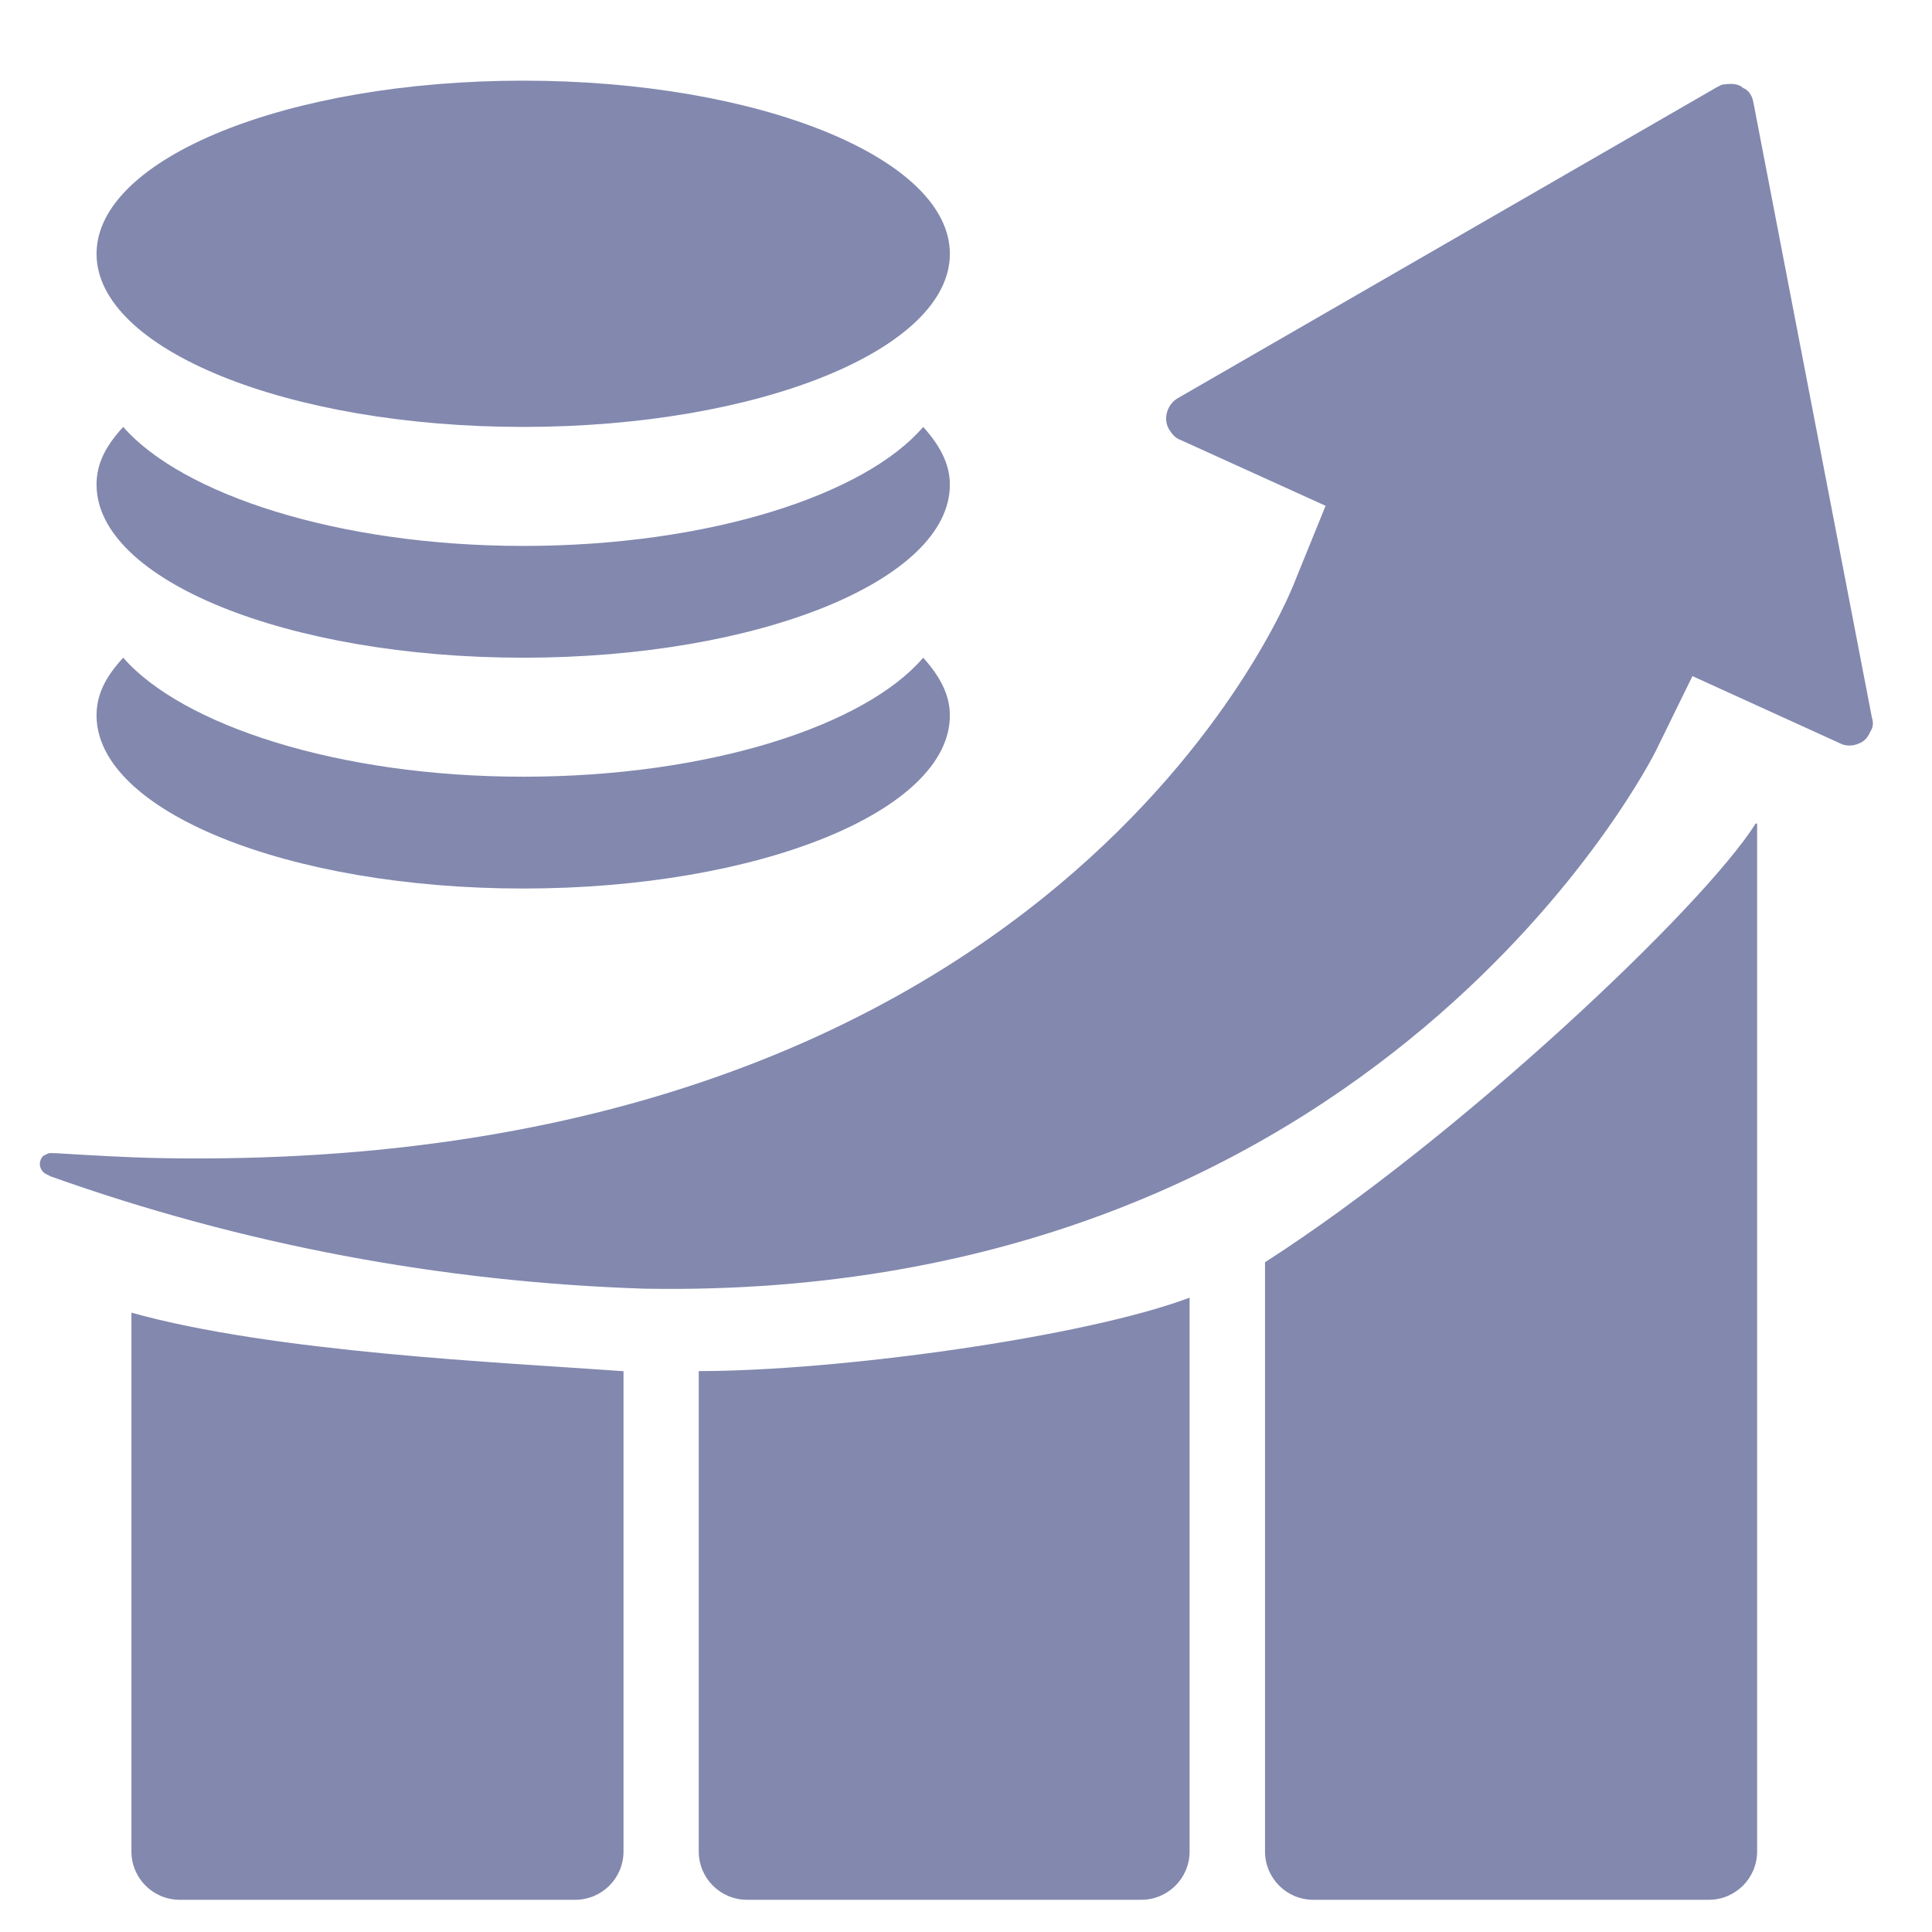
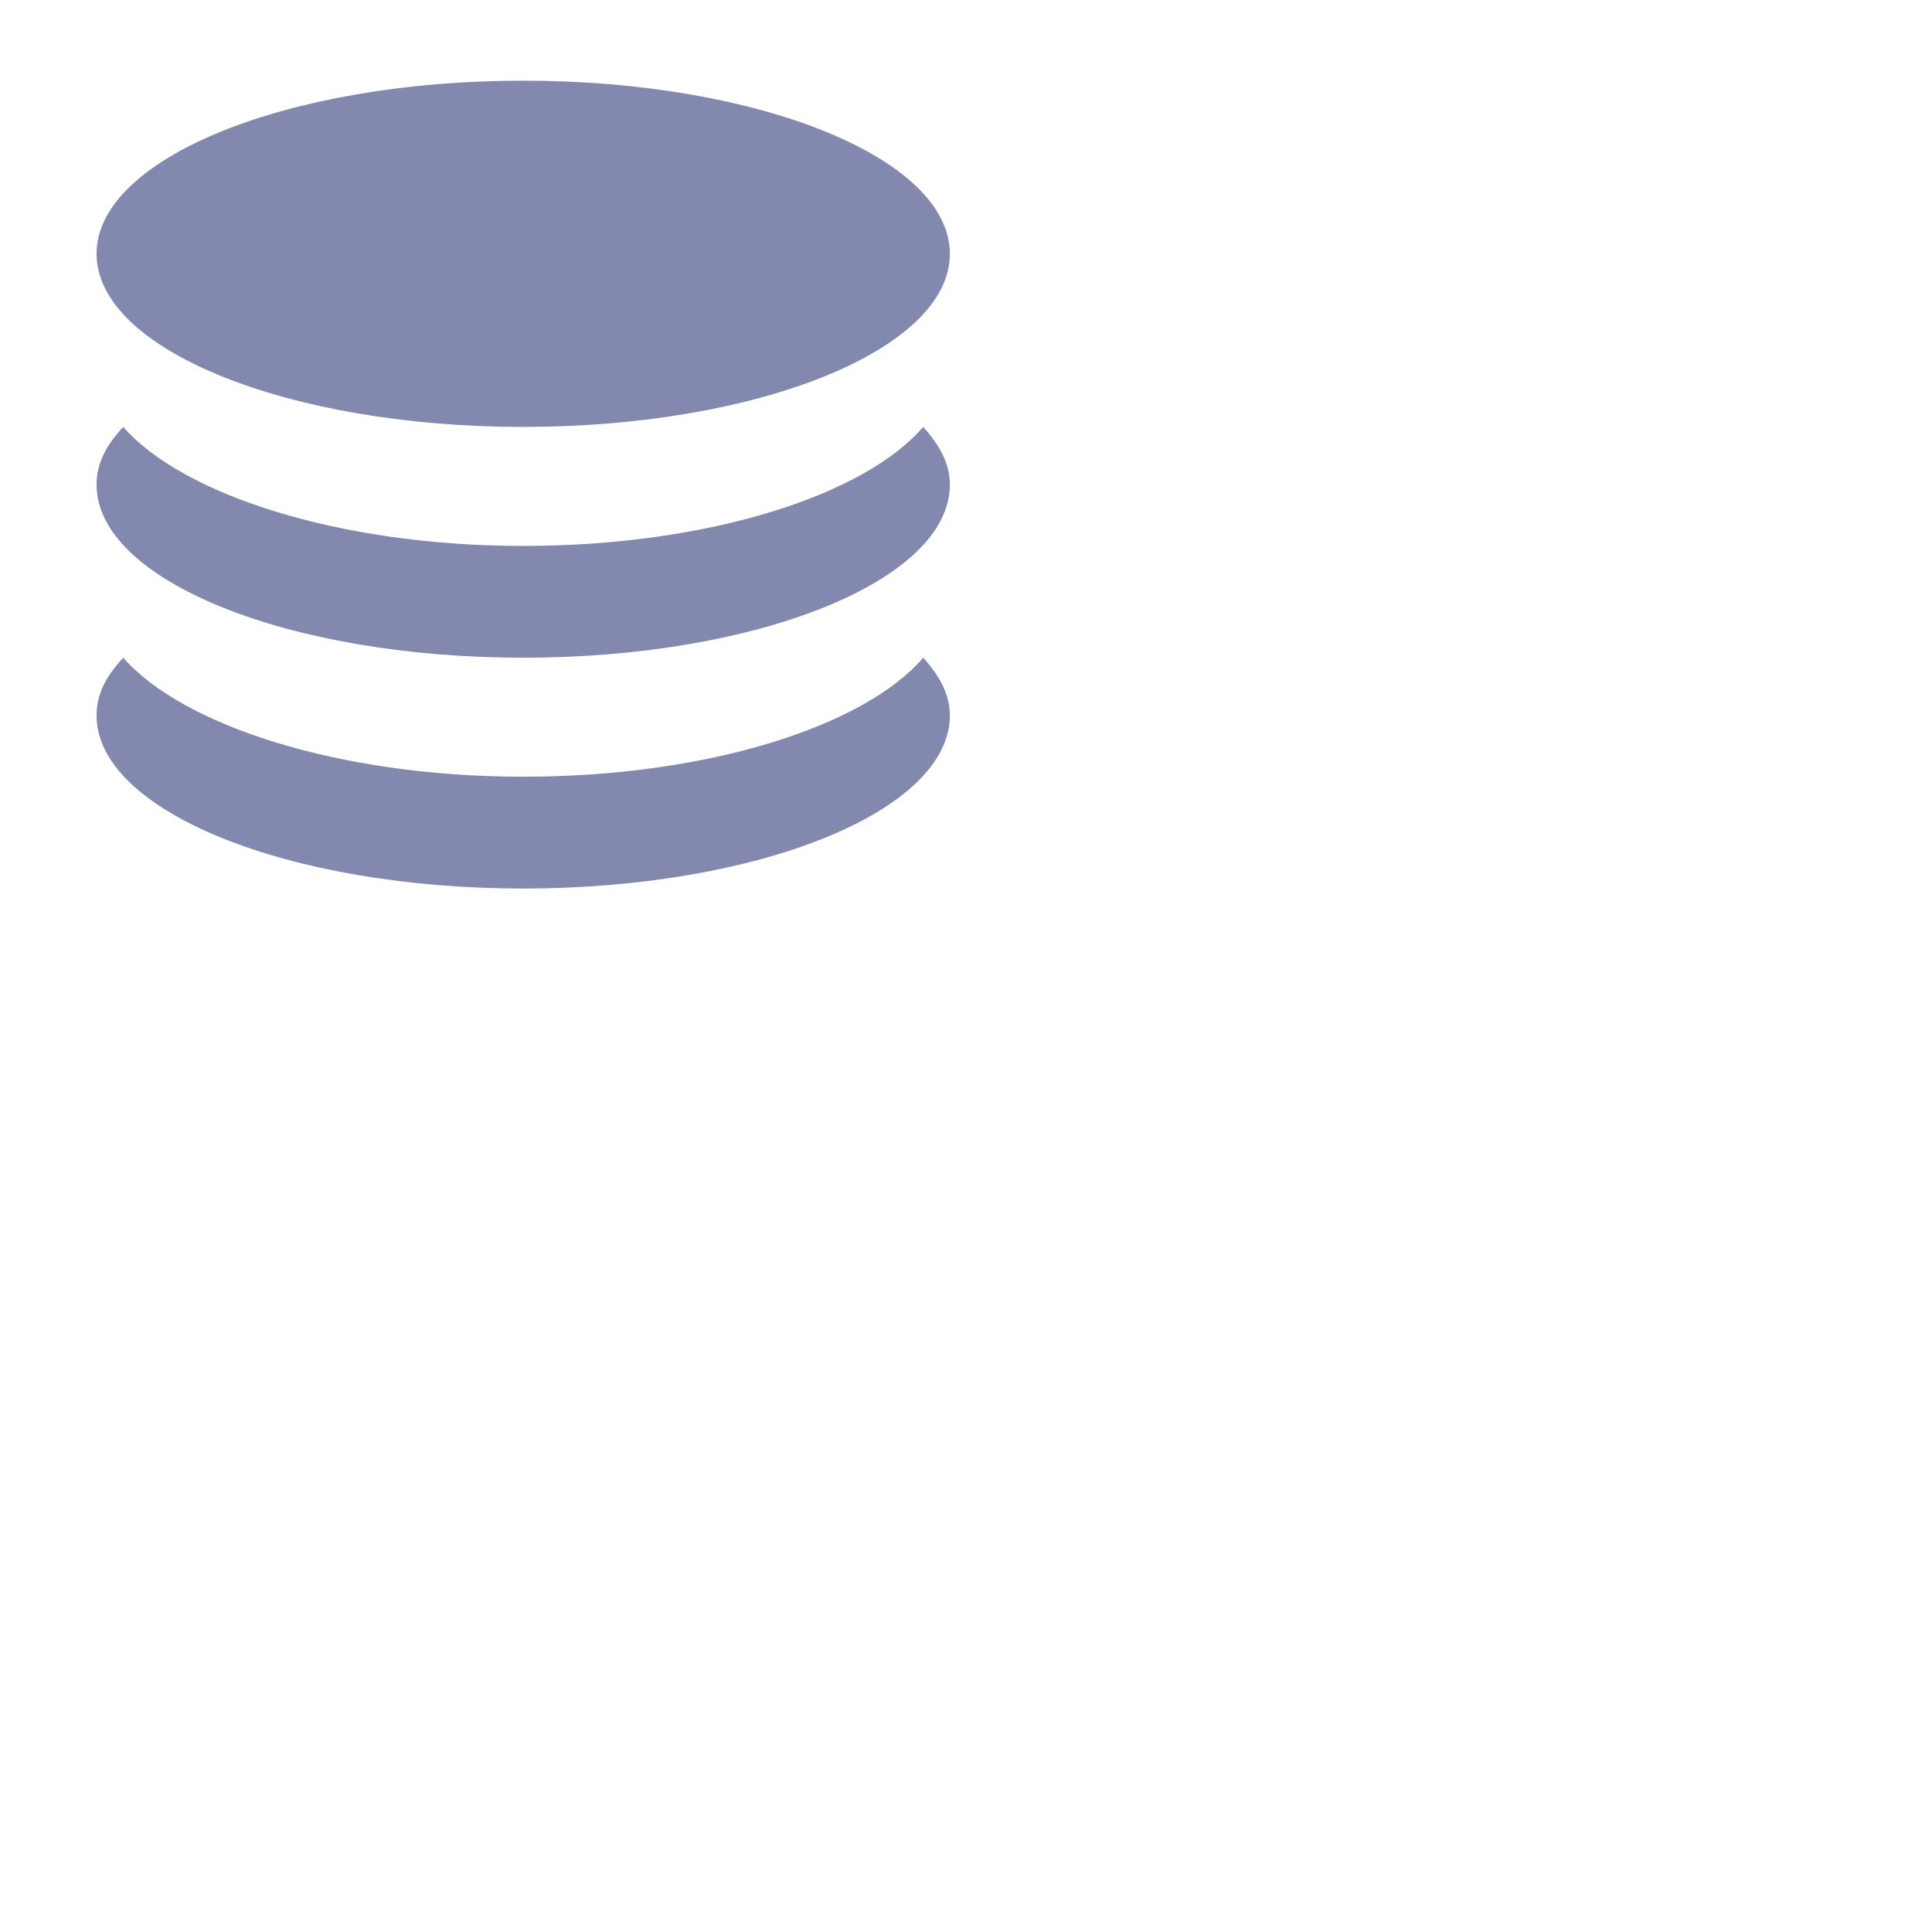
<svg xmlns="http://www.w3.org/2000/svg" width="40" height="40" viewBox="0 0 40 40" fill="none">
-   <path d="M38.757 14.863L36.3 2.11C36.271 1.95 36.177 1.852 36.082 1.818C36.019 1.753 35.892 1.719 35.7 1.748C35.637 1.747 35.604 1.778 35.54 1.809L24.39 8.241C24.164 8.366 24.063 8.684 24.218 8.911C24.281 9.008 24.343 9.073 24.438 9.107L27.445 10.472L26.812 12.029C26.611 12.57 21.781 24.299 3.347 23.978C2.645 23.965 1.881 23.92 1.148 23.875L1.052 23.874C0.988 23.872 0.956 23.904 0.891 23.935C0.859 23.966 0.826 24.03 0.825 24.094C0.823 24.19 0.885 24.287 0.98 24.32L1.044 24.354C5.007 25.767 9.14 26.544 13.349 26.681C28.561 26.947 34.213 15.68 34.279 15.553L35.04 13.998L38.11 15.396C38.236 15.462 38.397 15.433 38.461 15.402C38.557 15.372 38.654 15.31 38.721 15.151C38.786 15.056 38.788 14.96 38.757 14.863Z" fill="#8288AE" />
-   <path d="M2.721 38.333C2.721 38.886 3.168 39.333 3.721 39.333H11.909C12.461 39.333 12.909 38.886 12.909 38.333V28.389C10.372 28.207 5.667 28 2.721 27.177V38.333ZM26.191 26.133V38.333C26.191 38.886 26.638 39.333 27.191 39.333H35.379C35.931 39.333 36.379 38.886 36.379 38.333V17.051H36.349C35.261 18.779 30.208 23.556 26.191 26.133ZM14.467 38.333C14.467 38.886 14.915 39.333 15.467 39.333H23.629C24.181 39.333 24.629 38.886 24.629 38.333V26.867C22.454 27.685 17.361 28.387 14.467 28.387V38.333Z" fill="#8288AE" />
  <path d="M10.832 1.67C5.954 1.67 1.999 3.275 1.999 5.255C1.999 7.234 5.954 8.839 10.832 8.839C15.711 8.839 19.666 7.234 19.666 5.255C19.666 3.275 15.711 1.67 10.832 1.67ZM2.551 8.839C2.192 9.229 1.999 9.592 1.999 10.034C1.999 12.013 5.954 13.617 10.832 13.617C15.711 13.617 19.666 12.013 19.666 10.034C19.666 9.602 19.458 9.222 19.114 8.839C17.914 10.24 14.695 11.303 10.833 11.303C6.989 11.303 3.767 10.229 2.551 8.839ZM2.551 13.617C2.191 14.007 1.999 14.371 1.999 14.812C1.999 16.791 5.954 18.396 10.832 18.396C15.711 18.396 19.666 16.791 19.666 14.812C19.666 14.381 19.458 14 19.114 13.617C17.914 15.019 14.695 16.081 10.833 16.081C6.989 16.081 3.767 15.008 2.551 13.617Z" fill="#8288AE" />
</svg>